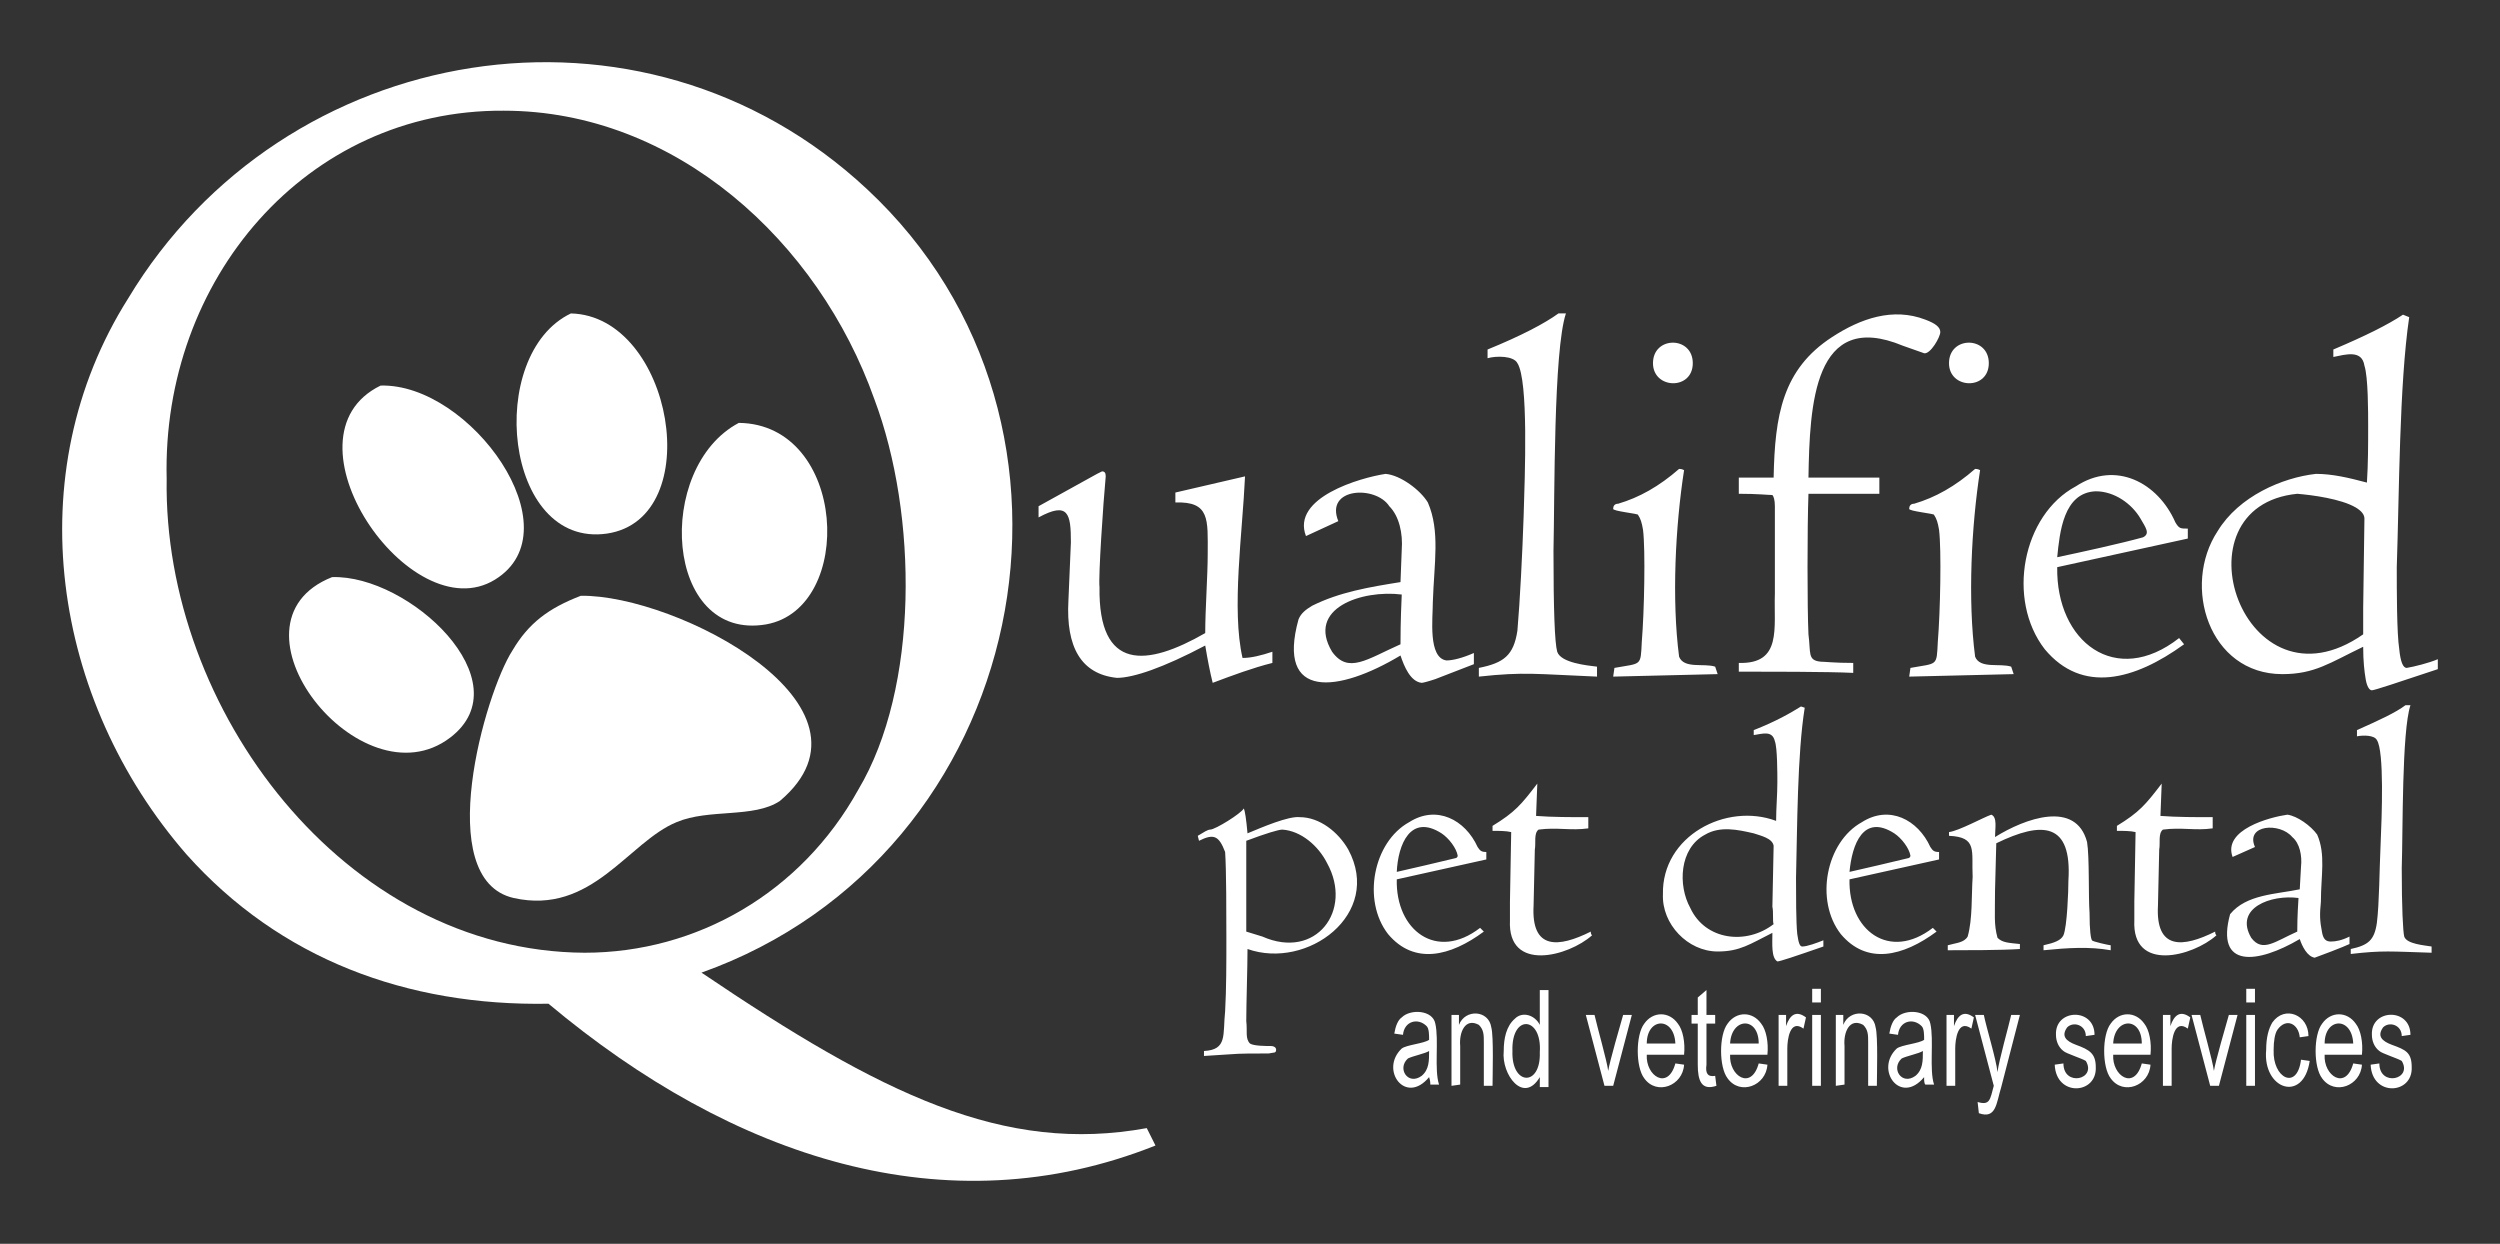
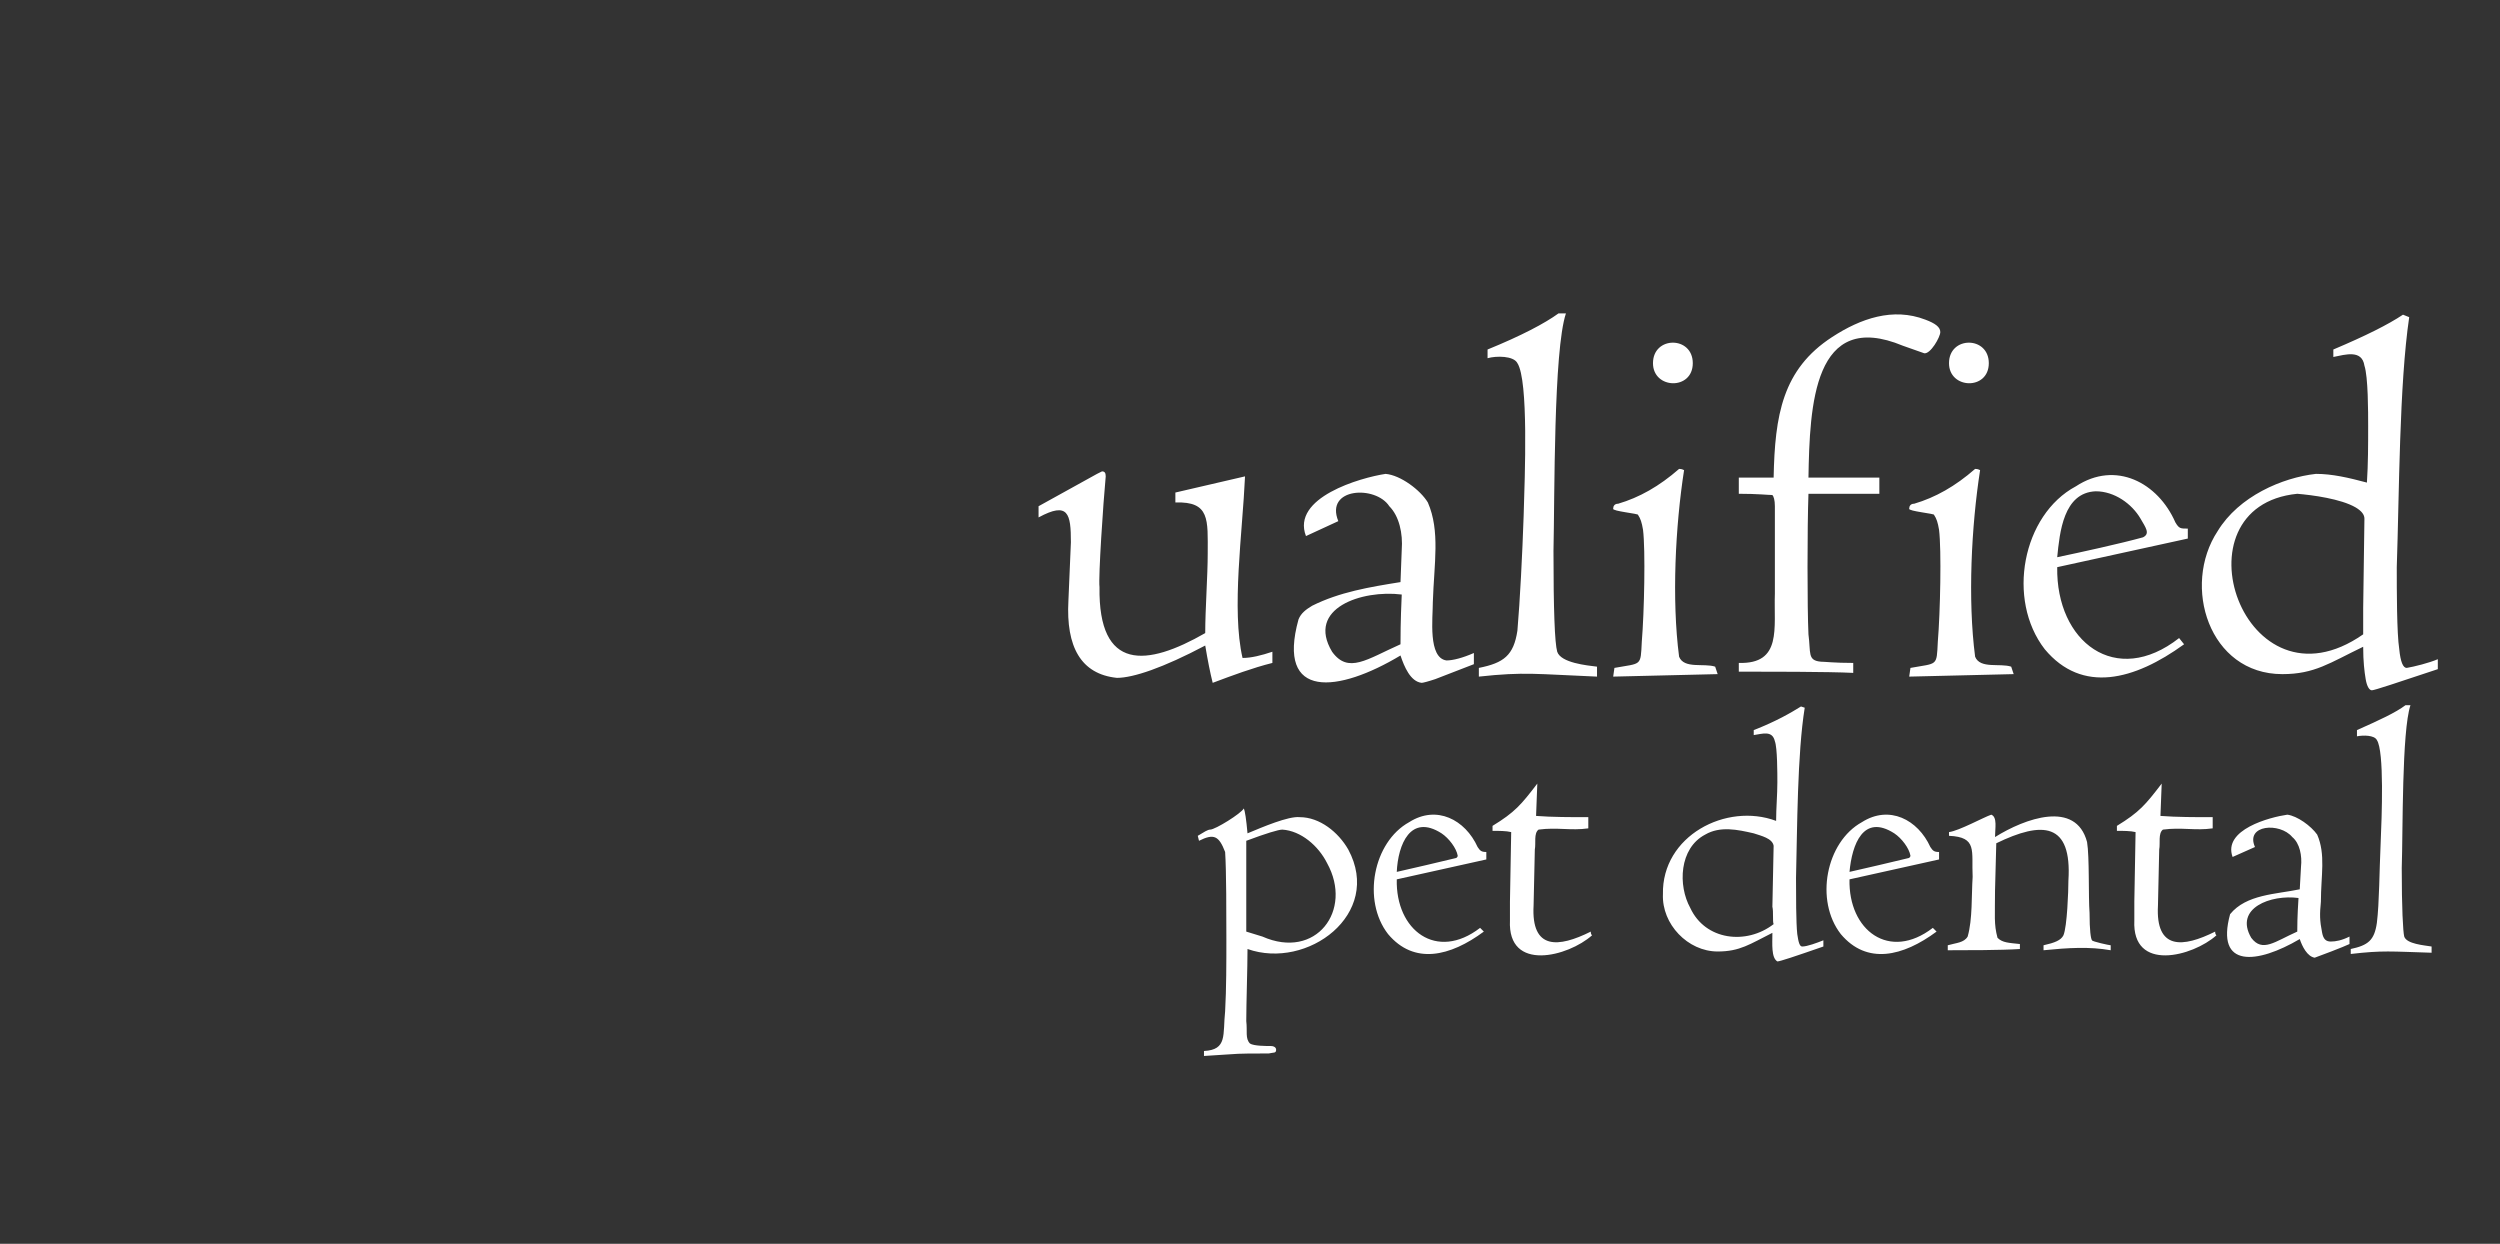
<svg xmlns="http://www.w3.org/2000/svg" xml:space="preserve" id="Layer_1" x="0" y="0" style="enable-background:new 0 0 201 100" viewBox="0 0 201 100">
  <rect x="0" y="0" width="201" height="100" fill="#333333" stroke="none" />
  <style>.st0,.st1{fill:#fff}.st1{fill-rule:evenodd;clip-rule:evenodd}</style>
  <g id="Simplified_1_">
    <path d="M83.5 41.6v-.9l4.7-2.6.4-.2c.2 0 .3.1.3.4-.2 2.1-.6 8.1-.5 8.9-.1 6.8 3.8 6.4 8.5 3.7 0-1.9.2-4.6.2-6.4 0-2.7.2-4.2-2.6-4.1v-.8l5.6-1.3c-.2 4.5-1.1 10.7-.2 14.6.7 0 1.5-.2 2.4-.5v.9c-1.6.4-3.2 1-4.8 1.6-.2-.8-.4-1.8-.6-3-3.4 1.8-5.8 2.6-7.1 2.6-2.9-.3-4.1-2.5-3.9-6.2l.2-4.7c0-2.3-.2-3.3-2.6-2zM107.6 41.9l-2.6 1.2c-1.2-3.1 4.4-4.7 6.4-5 1.2.1 2.8 1.3 3.4 2.3 1 2.3.5 4.9.4 8 0 1.3-.4 4.5 1.1 4.7.5 0 1.3-.2 2.2-.6v.9l-3.1 1.2c-.6.2-1 .3-1.1.3-.9-.1-1.4-1.3-1.7-2.2-5 3-10 3.6-8.2-2.9.2-.5.6-.8 1.1-1.1 2.2-1.1 4.6-1.5 7.1-1.9l.1-2.6c.1-1.3-.2-2.7-1-3.5-1.1-1.7-5.2-1.5-4.1 1.2zm5 9.9c0-.5 0-1.8.1-4-3.2-.4-7.7 1.1-5.6 4.6 1.3 1.8 2.8.6 5.5-.6zM118.9 54.4v-.7c2-.4 2.8-1 3.1-3 .2-2.3.4-6.2.5-9.2.1-3.3.4-10.9-.5-12.3-.3-.6-1.7-.6-2.4-.4v-.7c2.7-1.1 4.6-2.1 5.7-2.9h.6c-1 3-.9 14.7-1 19.1 0 4.7.1 7.4.3 8.1.3.9 2.4 1.1 3.2 1.2v.8c-4.9-.2-5.8-.4-9.5 0zM129.7 54.4l.1-.7c2.2-.4 2.1-.1 2.2-2.1.2-2.4.3-7.4.1-9-.1-.6-.2-.9-.4-1.2.1-.1-2.1-.3-2-.5 0-.2.1-.4.4-.4 1.7-.5 3.3-1.4 4.9-2.8.1 0 .2 0 .4.1-.7 4.5-1 10.4-.4 15 .4 1 2 .5 2.9.8l.2.6-8.4.2zm3.2-25.2c0-2.2 3.2-2.2 3.2 0s-3.2 2.1-3.2 0zM139.8 39.7v-1.3h2.8c.1-5 .7-8.7 4.7-11.3 2.3-1.5 4.9-2.4 7.5-1.4.8.3 1.2.6 1.2 1s-.8 1.8-1.3 1.7l-1.7-.6c-7.2-3-7.5 4.8-7.6 10.6h5.7v1.3h-5.7c-.1 2.7-.1 9.2 0 11.3.2 1.5-.1 2.1 1 2.2.3 0 1.1.1 2.6.1v.8c-1.9-.1-7.2-.1-9.2-.1v-.7c3.5.1 2.8-2.8 2.9-5.6v-7c0-.5-.1-.8-.2-.9-.3 0-1.2-.1-2.7-.1zM153.5 54.4l.1-.7c2.2-.4 2.1-.1 2.2-2.1.2-2.4.3-7.4.1-9-.1-.6-.2-.9-.4-1.2.1-.1-2.1-.3-2-.5 0-.2.1-.4.4-.4 1.7-.5 3.3-1.4 4.9-2.8.1 0 .2 0 .4.1-.7 4.5-1 10.4-.4 15 .4 1 2 .5 2.9.8l.2.6-8.4.2zm3.2-25.2c0-2.2 3.2-2.2 3.2 0s-3.2 2.1-3.2 0zM175.9 43.3l-10.5 2.3c-.1 6 4.7 9.7 9.8 5.7l.4.5c-4 2.9-8.2 4-11.2.4-3.1-4-1.8-10.8 2.5-13.1 3.2-2.1 6.6-.3 8 2.9.3.5.4.5 1 .5v.8zm-10.5 1.5c1.9-.4 5.1-1.1 6.9-1.6.6-.3.2-.8-.2-1.5-.7-1.2-2.1-2.2-3.6-2.2-2.6.1-2.9 3.3-3.1 5.3zM190.4 34.3c0-1.2 0-4-.3-4.9-.2-1.3-1.5-.9-2.5-.7v-.6c2.6-1.1 4.4-2 5.6-2.8l.5.2c-.8 5.4-.8 14.2-1 20.1 0 1.9 0 5.3.2 6.6.1 1 .3 1.5.6 1.5.6-.1 1.8-.4 2.5-.7v.8c-3.3 1.1-5.1 1.7-5.3 1.7-.2 0-.4-.3-.5-.9-.1-.6-.2-1.4-.2-2.6-2.7 1.3-3.9 2.2-6.5 2.2-5.9 0-8.1-7.1-5.2-11.5 1.7-2.8 5.2-4.3 7.9-4.6 1.3 0 2.6.3 4.1.7.1-1.5.1-3.1.1-4.5zm-.4 14.6.1-7.2c0-.3-.2-.6-.7-.9-1.2-.7-3.5-1-4.7-1.1-10.1 1-4.3 18 5.3 11.3v-2.1zM96.4 67.6l-.1-.4c.5-.3.8-.5 1-.5.4 0 2.5-1.3 2.7-1.7.1.2.2.9.3 2 1.2-.5 3.3-1.4 4.2-1.3 1.6 0 3.1 1.2 3.9 2.6 2.8 5.2-3.3 9.7-8.1 8 0 1.5-.1 4.4-.1 5.8.1.8-.1 1.4.3 1.8.3.2 1.3.2 1.7.2.2 0 .4.1.4.3 0 .3-.2.2-.6.3-2.9 0-1.9 0-5.2.2v-.4c1.9-.1 1.5-1.3 1.7-3.2.1-1.8.1-3.9.1-5.8 0-1.8 0-5.6-.1-7-.5-1.3-.9-1.5-2.1-.9zm3.8 0v7.3l1.3.4c4.3 1.9 7.3-2.1 5.2-5.9-.7-1.4-2.1-2.6-3.6-2.7-.3 0-1.3.3-2.9.9zM119.5 69.1l-7.2 1.6c-.1 4.1 3.2 6.6 6.7 3.9l.3.3c-2.7 2-5.6 2.7-7.7.2-2.1-2.7-1.2-7.4 1.7-9 2.2-1.4 4.5-.2 5.5 2 .2.3.3.4.7.4v.6zm-7.2 1c1.3-.3 3.5-.8 4.7-1.1.1 0 .2-.1.2-.2-.1-.6-.7-1.4-1.3-1.8-2.5-1.6-3.5.9-3.6 3.1zM121.4 72.5l.1-5.6c-.4-.1-1-.1-1.5-.1v-.4c1.8-1.1 2.3-1.7 3.6-3.4l-.1 2.6c1.3.1 2.8.1 4.2.1v.9c-1.4.2-2.5-.1-4 .1-.4.3-.2 1.1-.3 1.6l-.1 4.5c-.2 3.6 2 3.4 4.6 2.1 0 .1 0 .2.1.3-1.9 1.7-6.8 3-6.6-1.2v-1.5zM142.9 62.9c0-.7 0-2.8-.2-3.3-.2-.9-1-.6-1.7-.5v-.4c1.8-.7 3-1.4 3.8-1.9l.3.1c-.6 3.7-.6 9.7-.7 13.7 0 1.3 0 3.6.1 4.5.1.7.2 1 .4 1 .4 0 1.2-.3 1.7-.5v.5c-2.3.8-3.5 1.2-3.7 1.2-.5-.3-.4-1.4-.4-2.3-1.8.9-2.6 1.5-4.4 1.5-2.4 0-4.5-2.2-4.4-4.6-.1-4.7 5.1-7.4 9.1-5.9 0-1 .1-2.1.1-3.1zm-.4 10 .1-4.9c-.1-.6-1-.8-1.6-1-1.3-.3-2.7-.6-3.9.1-2.1 1.1-2.2 4.1-1.2 5.9 1.2 2.6 4.5 3 6.7 1.3-.1-.2 0-1-.1-1.4zM155.9 69.1l-7.2 1.6c-.1 4.1 3.2 6.6 6.7 3.9l.3.3c-2.7 2-5.6 2.7-7.7.2-2.1-2.7-1.2-7.4 1.7-9 2.2-1.4 4.5-.2 5.5 2 .2.3.3.4.7.4v.6zm-7.2 1c1.3-.3 3.5-.8 4.7-1.1.1 0 .2-.1.2-.2-.1-.6-.7-1.4-1.3-1.8-2.5-1.6-3.4.9-3.6 3.1zM156.6 76.4V76c.7-.2 1.3-.2 1.6-.7.4-1.4.3-3.3.4-4.8-.1-2.1.4-3.2-1.9-3.3v-.3c.8-.1 2.8-1.2 3.4-1.4.5.2.3 1.1.3 1.8 2.4-1.5 6.5-3 7.4.4.2 1.2.1 4.4.2 5.7 0 1.4.1 2.1.2 2.2 0 .1 1.4.4 1.5.4v.4c-1.7-.3-3.4-.2-5.4 0V76c.9-.2 1.4-.4 1.6-.8.3-.7.4-3.6.4-4.4.3-4.7-2.1-4.8-5.8-3l-.1 3.8c0 2-.1 2.7.2 3.8.4.4.9.4 1.8.5v.4c-1.5.1-4.3.1-5.8.1zM171.6 72.5l.1-5.6c-.4-.1-1-.1-1.5-.1v-.4c1.8-1.1 2.3-1.7 3.6-3.4l-.1 2.6c1.3.1 2.8.1 4.2.1v.9c-1.4.2-2.5-.1-4 .1-.4.3-.2 1.1-.3 1.6l-.1 4.5c-.2 3.6 2 3.4 4.6 2.1 0 .1 0 .2.1.3-1.9 1.7-6.8 3-6.6-1.2v-1.5zM181.3 68.1l-1.8.8c-.8-2.2 3-3.2 4.4-3.4.8.1 1.9.9 2.4 1.6.7 1.6.3 3.3.3 5.4-.1 1-.1 1.5.1 2.5.1.5.3.7.7.7.4 0 .9-.1 1.5-.4v.6c-.4.2-2.5 1-2.8 1.1-.6-.1-1-.9-1.2-1.5-3.4 2-6.8 2.4-5.6-2 1.3-1.6 3.7-1.6 5.6-2l.1-1.8c.1-.9-.1-1.9-.7-2.4-1-1.2-3.8-1-3 .8zm3.4 6.8c0-.3 0-1.2.1-2.7-2.2-.3-5.2.8-3.8 3.2.9 1.2 1.9.3 3.7-.5zM189 76.7v-.4c1.4-.3 1.9-.7 2.1-2.1.2-1.6.2-4.2.3-6.3.1-2.3.3-7.5-.3-8.4-.2-.4-1.1-.4-1.6-.3v-.5c1.8-.8 3.1-1.4 3.9-2h.4c-.7 2.1-.6 10.1-.7 13.1 0 3.2.1 5.1.2 5.5.2.6 1.6.7 2.2.8v.5c-3.3-.1-3.9-.2-6.5.1z" class="st0" />
-     <path d="m92.2 90.7.7 1.4c-16.8 6.7-34 1-48.8-11.4-11.4.2-21.6-3.6-29.1-12C4.2 56.3 1.4 38.1 10.3 24 22.8 3.2 51.6-1.7 69.7 15.2c20.3 18.9 13.1 53.6-13.3 63C70.9 88 80.7 92.8 92.2 90.7zM13.4 38.5C13.1 57 27.7 76.5 47 76.6c9 0 17.4-4.8 22-13.1 4.9-8.2 4.8-22.1 1.3-31.4-4.5-12.7-16-23.2-29.8-23.2C24.6 8.8 13 22.5 13.4 38.5z" class="st0" />
-     <path d="M45.9 25.2c8.2.2 11 16.5 2.9 17.7-8.3 1.2-9.8-14.4-2.9-17.7z" class="st1" />
-     <path d="M30.6 31c7.2-.2 15.7 11.6 9.2 15.6C33 50.8 22.2 35.1 30.6 31zM59.4 34c8.7.1 9.4 14.9 2.2 16.2-8.2 1.4-9-12.6-2.2-16.2zM26.7 46.4c6.2-.2 15.4 8.4 9.5 12.9-7.2 5.5-18.8-9.2-9.5-12.9z" class="st1" />
-     <path d="M46.7 47.9c7.7-.1 25 8.9 16 16.5-2.1 1.4-5.7.6-8.3 1.7-3.9 1.6-6.8 7.5-13.1 6.1-6.6-1.5-2.3-16.5-.1-19.9 1.3-2.2 2.9-3.4 5.5-4.4z" class="st1" />
-     <path d="M114.9 86.6c-1.9 2.3-4-.6-2.2-2.3.4-.3 1.8-.4 2.2-.7 0-.4 0-.9-.2-1.1-.7-.7-1.8-.4-1.9.7l-.7-.1c.1-.6.3-1.1.6-1.3.7-.7 2.5-.6 2.7.5.3 1.3-.1 3.7.3 4.9h-.7c0-.1 0-.3-.1-.6zm0-2.1c-.3.2-1.3.4-1.7.6-.9.8 0 2.2 1.1 1.4.6-.5.6-1.2.6-2zM116.7 87.3v-5.7h.6v.8c.5-1.3 2.4-1.2 2.6.2.2.7.1 3.9.1 4.7h-.7v-3.5c0-.6 0-1-.4-1.4-1.1-.6-1.6.6-1.5 1.7v3.1l-.7.1zM123.8 87.3v-.7c-1.3 2.2-3.1-.2-2.9-2.1 0-1 .2-2 .9-2.6.6-.6 1.6-.3 2 .5v-2.8h.7v7.8h-.7zm-2.2-2.8c-.1 2.8 2.3 2.9 2.2.1.2-2.9-2.3-3.1-2.2-.1zM129 87.3l-1.5-5.7h.7c.2.9 1 3.7 1.1 4.5.1-.7 1-3.8 1.2-4.5h.7l-1.5 5.7h-.7zM134.7 85.5l.7.1c-.1 1.7-2.2 2.5-3.2 1.1-.7-.9-.7-3.5 0-4.4.7-1 2-1 2.7 0 .4.5.6 1.5.5 2.5h-3c-.1 1.7 1.7 2.9 2.3.7zm-2.3-1.6h2.3c-.1-2.2-2.3-2.1-2.3 0zM137.9 86.5l.1.8c-1.2.4-1.5-.4-1.5-1.7v-3.3h-.5v-.7h.5v-1.4l.7-.6v2h.7v.7h-.7v3.3c-.1.7.1 1 .7.9zM141.4 85.5l.7.1c-.1 1.7-2.2 2.5-3.2 1.1-.7-.9-.7-3.5 0-4.4.7-1 2-1 2.7 0 .4.5.6 1.5.5 2.5h-3c-.1 1.7 1.7 2.9 2.3.7zm-2.3-1.6h2.3c0-2.2-2.2-2.1-2.3 0zM143 87.3v-5.7h.6v.9c.3-.9.8-1.3 1.6-.7l-.2.9c-1.1-.8-1.3.9-1.3 1.6v3h-.7zM145.7 80.6v-1.1h.7v1.1h-.7zm0 6.7v-5.7h.7v5.7h-.7zM147.6 87.3v-5.7h.6v.8c.5-1.3 2.4-1.2 2.6.2.2.7.1 3.9.1 4.7h-.7v-3.5c0-.6 0-1-.4-1.4-1.1-.6-1.6.6-1.5 1.7v3.1l-.7.1zM154.7 86.6c-1.9 2.3-4-.6-2.2-2.3.4-.3 1.8-.4 2.2-.7 0-.4 0-.9-.2-1.1-.7-.7-1.8-.4-1.9.7l-.7-.1c.1-.6.3-1.1.6-1.3.7-.7 2.5-.6 2.7.5.3 1.3-.1 3.7.3 4.9h-.7c-.1-.1-.1-.3-.1-.6zm-.1-2.1c-.3.2-1.3.4-1.7.6-.9.8 0 2.2 1.1 1.4.6-.5.6-1.2.6-2zM156.5 87.3v-5.7h.6v.9c.3-.9.8-1.3 1.6-.7l-.2.9c-1.1-.8-1.3.9-1.3 1.6v3h-.7zM159.1 89.5l-.1-.9c1 .3 1-.2 1.3-1.3l-1.5-5.7h.7c.2 1 1 3.6 1.1 4.6.1-.9.9-3.7 1.1-4.6h.7l-1.5 5.8c-.4 1.3-.4 2.6-1.8 2.1zM165.2 85.6l.7-.1c0 1.9 2.7 1.3 1.8-.2-.3-.2-1.6-.6-1.8-.8-.4-.3-.6-.8-.6-1.3-.1-2.1 3.1-2.2 3.1 0l-.7.1c0-.9-1-1.2-1.5-.7-.5.7-.1 1.1.7 1.4 1.1.4 1.6.7 1.6 1.8.1 2.2-3.2 2.4-3.3-.2zM172.2 85.5l.7.1c-.1 1.7-2.2 2.5-3.2 1.1-.7-.9-.7-3.5 0-4.4.7-1 2-1 2.7 0 .4.5.6 1.5.5 2.5h-3c-.1 1.7 1.7 2.9 2.3.7zm-2.3-1.6h2.3c0-2.2-2.2-2.1-2.3 0zM173.9 87.3v-5.7h.6v.9c.3-.9.8-1.3 1.6-.7l-.2.9c-1.1-.8-1.3.9-1.3 1.6v3h-.7zM177.7 87.3l-1.5-5.7h.7c.2.9 1 3.7 1.1 4.5.1-.7 1-3.8 1.2-4.5h.7l-1.5 5.7h-.7zM180.6 80.6v-1.1h.7v1.1h-.7zm0 6.7v-5.7h.7v5.7h-.7zM185 85.2l.7.1c-.5 3.4-3.8 2.3-3.5-.9 0-1 .2-1.7.5-2.2 1-1.4 2.9-.6 2.9 1.1l-.7.1c-.1-1.1-1.1-1.6-1.8-.6-.2.3-.3.9-.3 1.6-.1 2.3 1.9 3.3 2.2.8zM189.2 85.5l.7.1c-.1 1.7-2.2 2.5-3.2 1.1-.7-.9-.7-3.5 0-4.4.7-1 2-1 2.7 0 .4.5.6 1.5.5 2.5h-3c-.1 1.7 1.7 2.9 2.3.7zm-2.3-1.6h2.3c-.1-2.2-2.3-2.1-2.3 0zM190.6 85.6l.7-.1c0 1.9 2.7 1.3 1.8-.2-.3-.2-1.6-.6-1.8-.8-.4-.3-.6-.8-.6-1.3-.1-2.1 3.1-2.2 3.1 0l-.7.1c0-.9-1-1.2-1.5-.7-.5.7-.1 1.1.7 1.4 1.1.4 1.6.6 1.6 1.8.1 2.2-3.2 2.4-3.3-.2z" class="st0" />
  </g>
</svg>